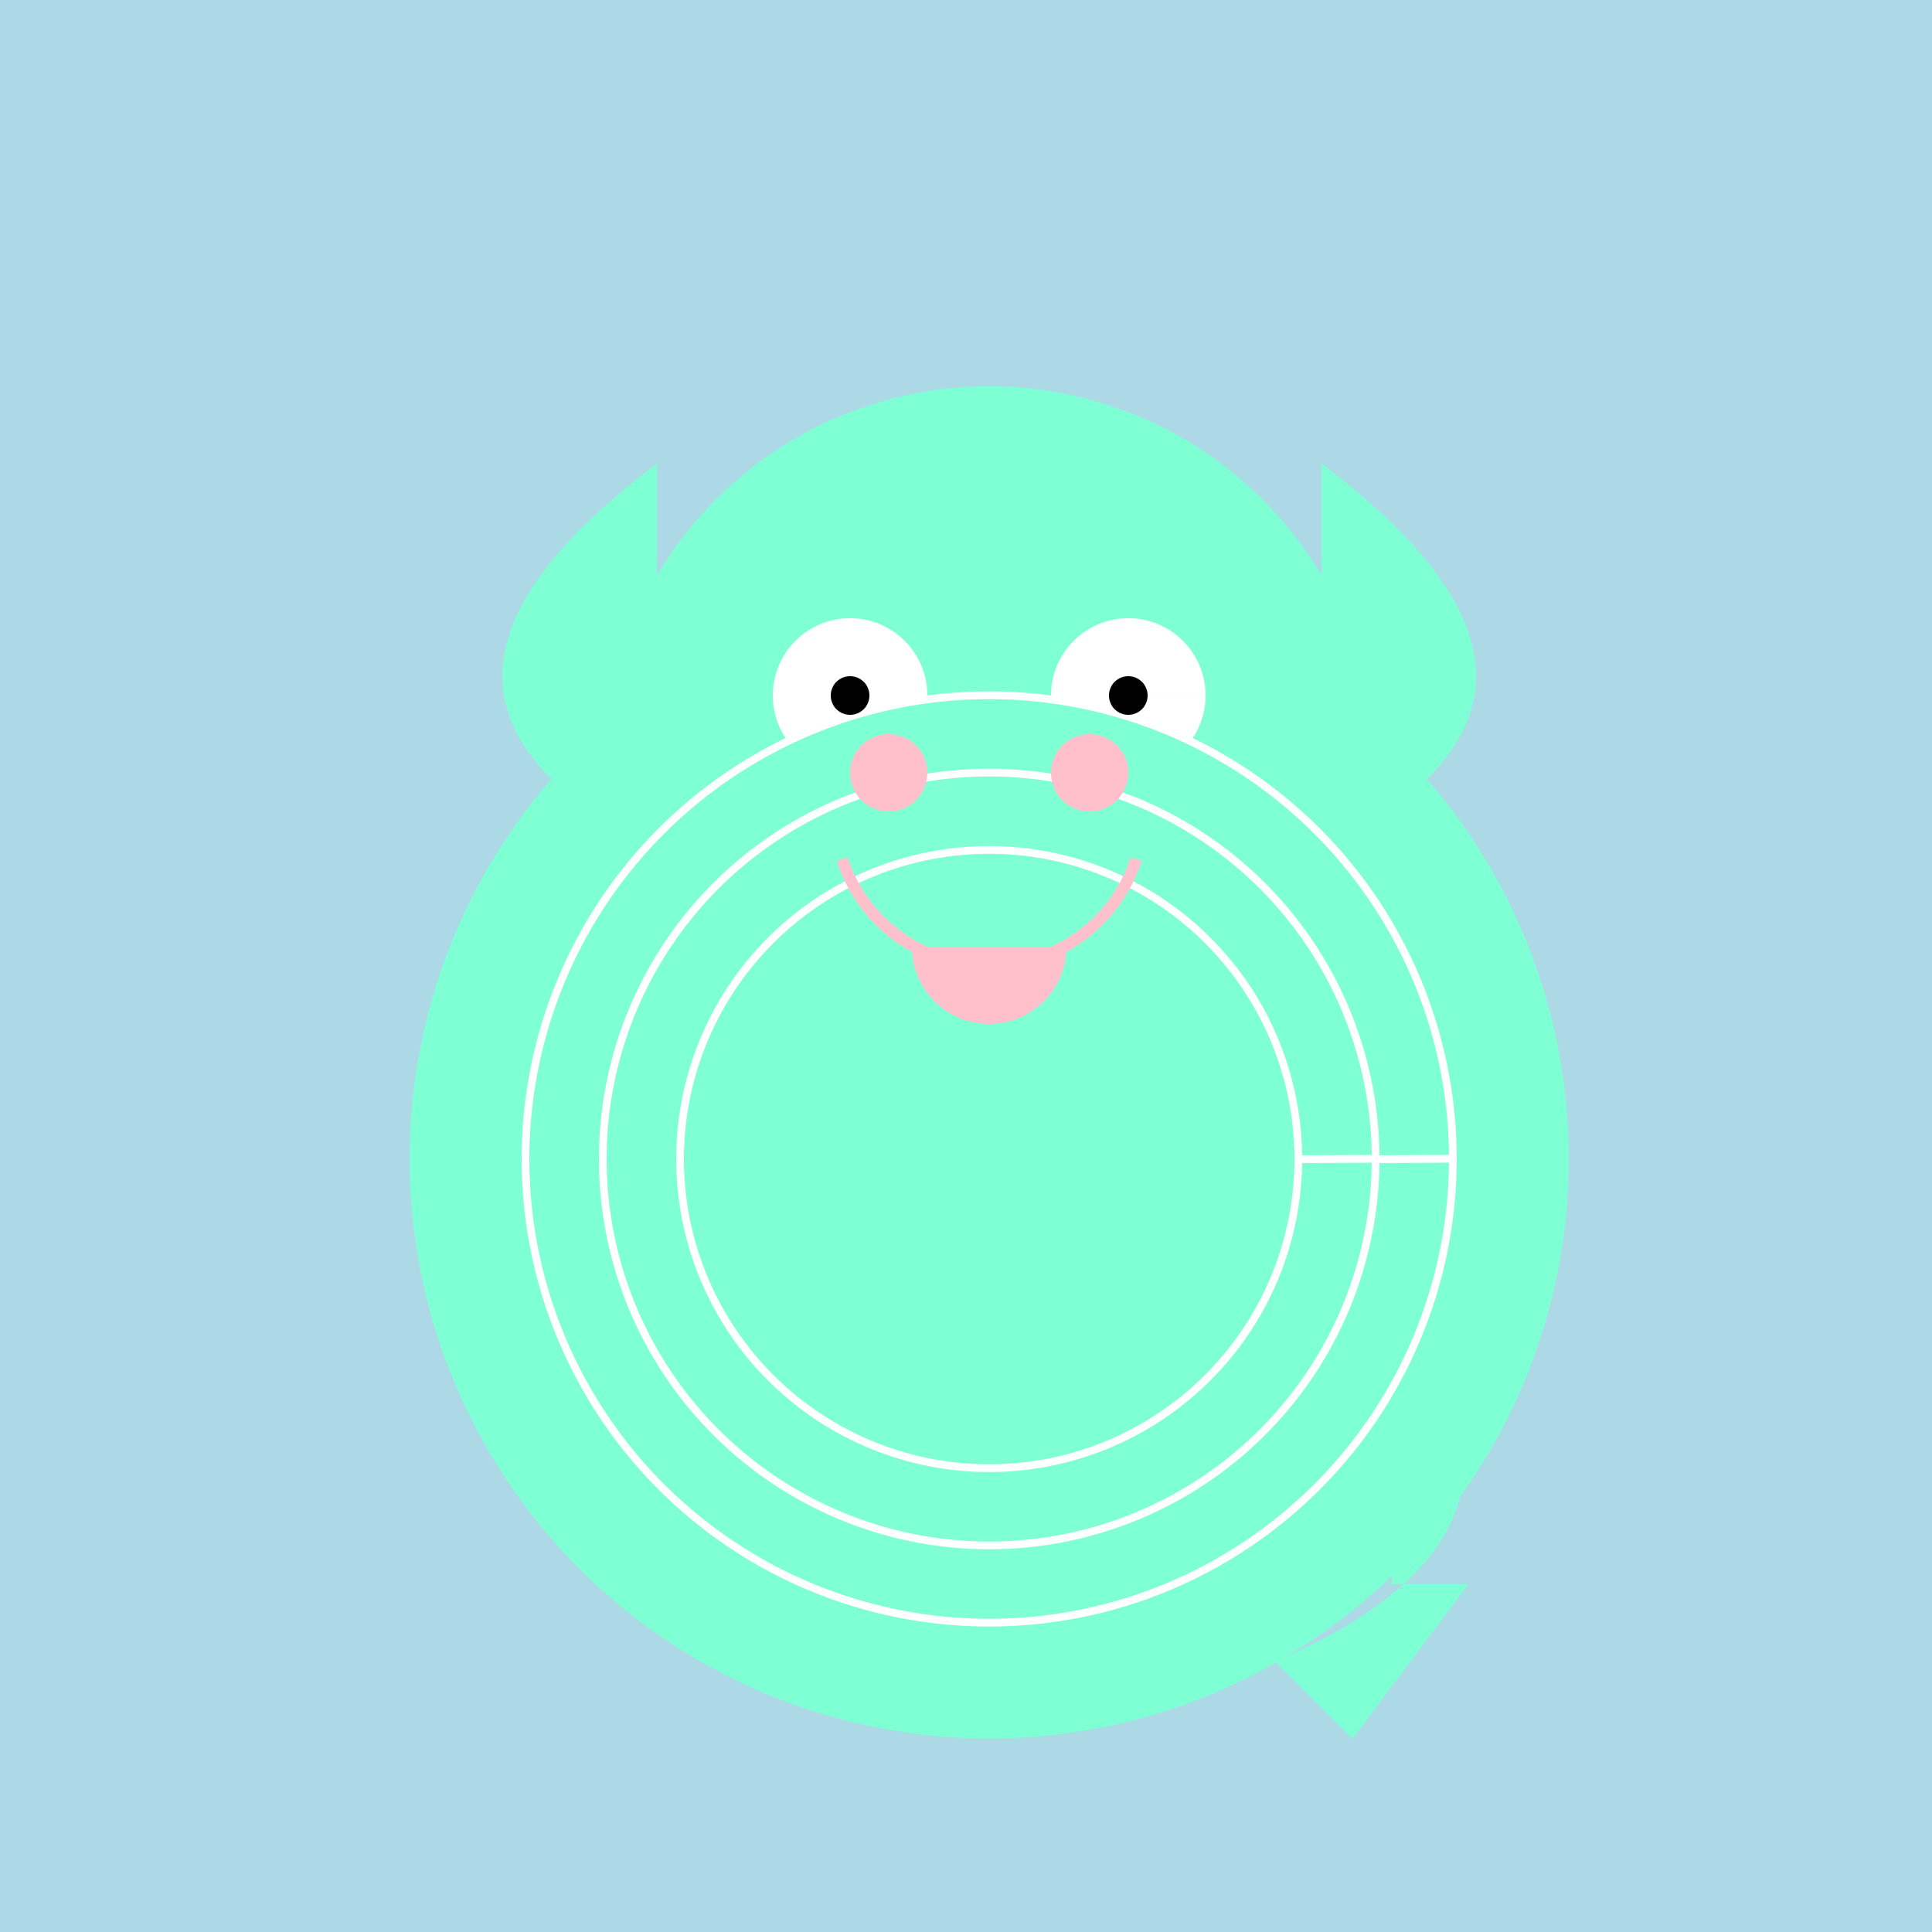
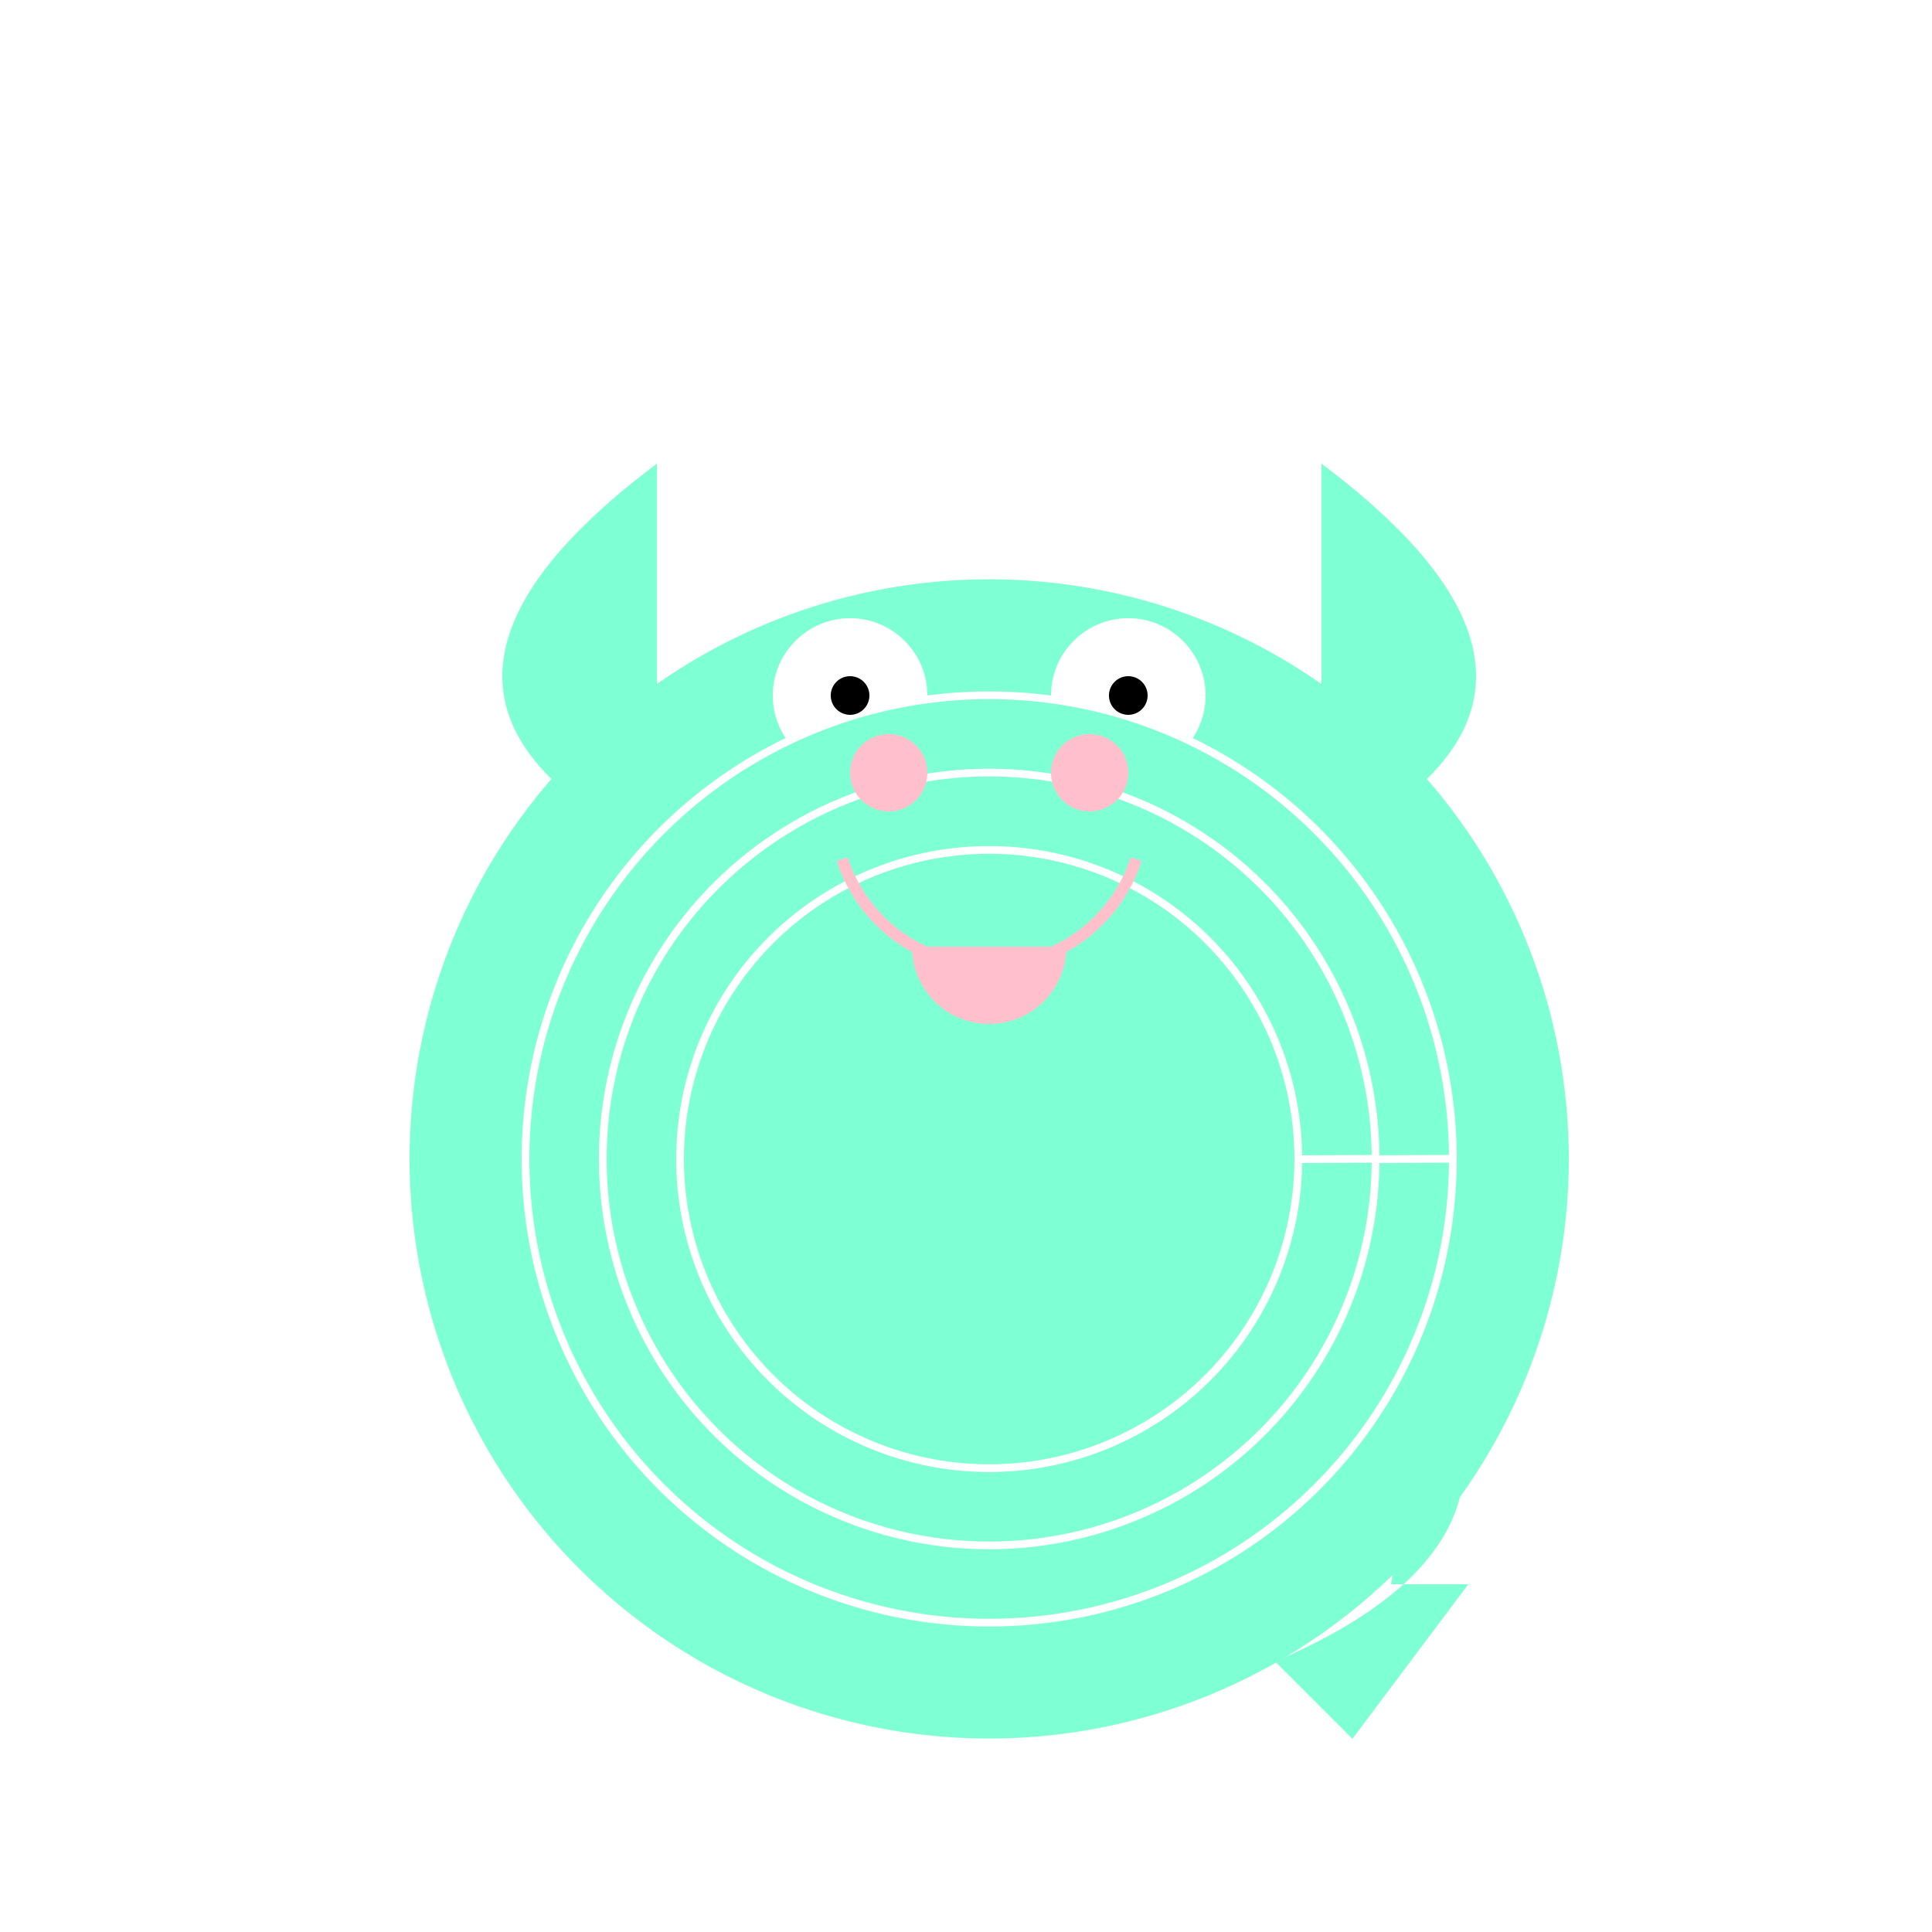
<svg xmlns="http://www.w3.org/2000/svg" width="500" height="500">
  <defs />
  <g>
-     <rect fill="lightblue" stroke="none" x="0" y="0" width="512" height="512" />
    <path fill="aquamarine" stroke="none" paint-order="stroke fill markers" d=" M 406 300 A 150 150 0 1 1 406 299.85" />
-     <path fill="aquamarine" stroke="none" paint-order="stroke fill markers" d=" M 356 200 A 100 100 0 1 1 356 199.9" />
    <path fill="white" stroke="none" paint-order="stroke fill markers" d=" M 240 180 A 20 20 0 1 1 240 179.98 L 312 180 A 20 20 0 1 1 312 179.98" />
    <path fill="white" stroke="none" paint-order="stroke fill markers" d=" M 220 175 A 5 5 0 1 1 220 174.995 L 292 175 A 5 5 0 1 1 292 174.995" />
-     <path fill="black" stroke="none" paint-order="stroke fill markers" d=" M 245 220 A 5 5 0 1 1 245 219.995 L 277 220 A 5 5 0 1 1 277 219.995" />
    <path fill="none" stroke="black" paint-order="fill stroke markers" d=" M 296 240 A 40 40 0 0 1 216 240" stroke-miterlimit="10" stroke-width="2" stroke-dasharray="" />
    <path fill="aquamarine" stroke="none" paint-order="stroke fill markers" d=" M 170 220 Q 90 180 170 120 L 170 220 M 342 220 Q 422 180 342 120 L 342 220" />
    <path fill="aquamarine" stroke="none" paint-order="stroke fill markers" d=" M 370 350 Q 400 400 330 430 L 350 450 L 380 410 L 360 410 L 370 350" />
    <path fill="aquamarine" stroke="white" paint-order="fill stroke markers" d=" M 376 300 A 120 120 0 1 1 376 299.88 L 356 300 A 100 100 0 1 1 356 299.9 L 336 300 A 80 80 0 1 1 336 299.92" stroke-miterlimit="10" stroke-width="2" stroke-dasharray="" />
    <path fill="none" stroke="pink" paint-order="fill stroke markers" d=" M 294.042 222.361 A 40 40 0 0 1 217.958 222.361" stroke-miterlimit="10" stroke-width="3" stroke-dasharray="" />
    <path fill="pink" stroke="none" paint-order="stroke fill markers" d=" M 276 245 A 20 20 0 0 1 236 245" />
    <path fill="black" stroke="none" paint-order="stroke fill markers" d=" M 225 180 A 5 5 0 1 1 225 179.995 L 297 180 A 5 5 0 1 1 297 179.995" />
    <path fill="pink" stroke="none" paint-order="stroke fill markers" d=" M 240 200 A 10 10 0 1 1 240 199.99 L 292 200 A 10 10 0 1 1 292 199.99" />
  </g>
</svg>